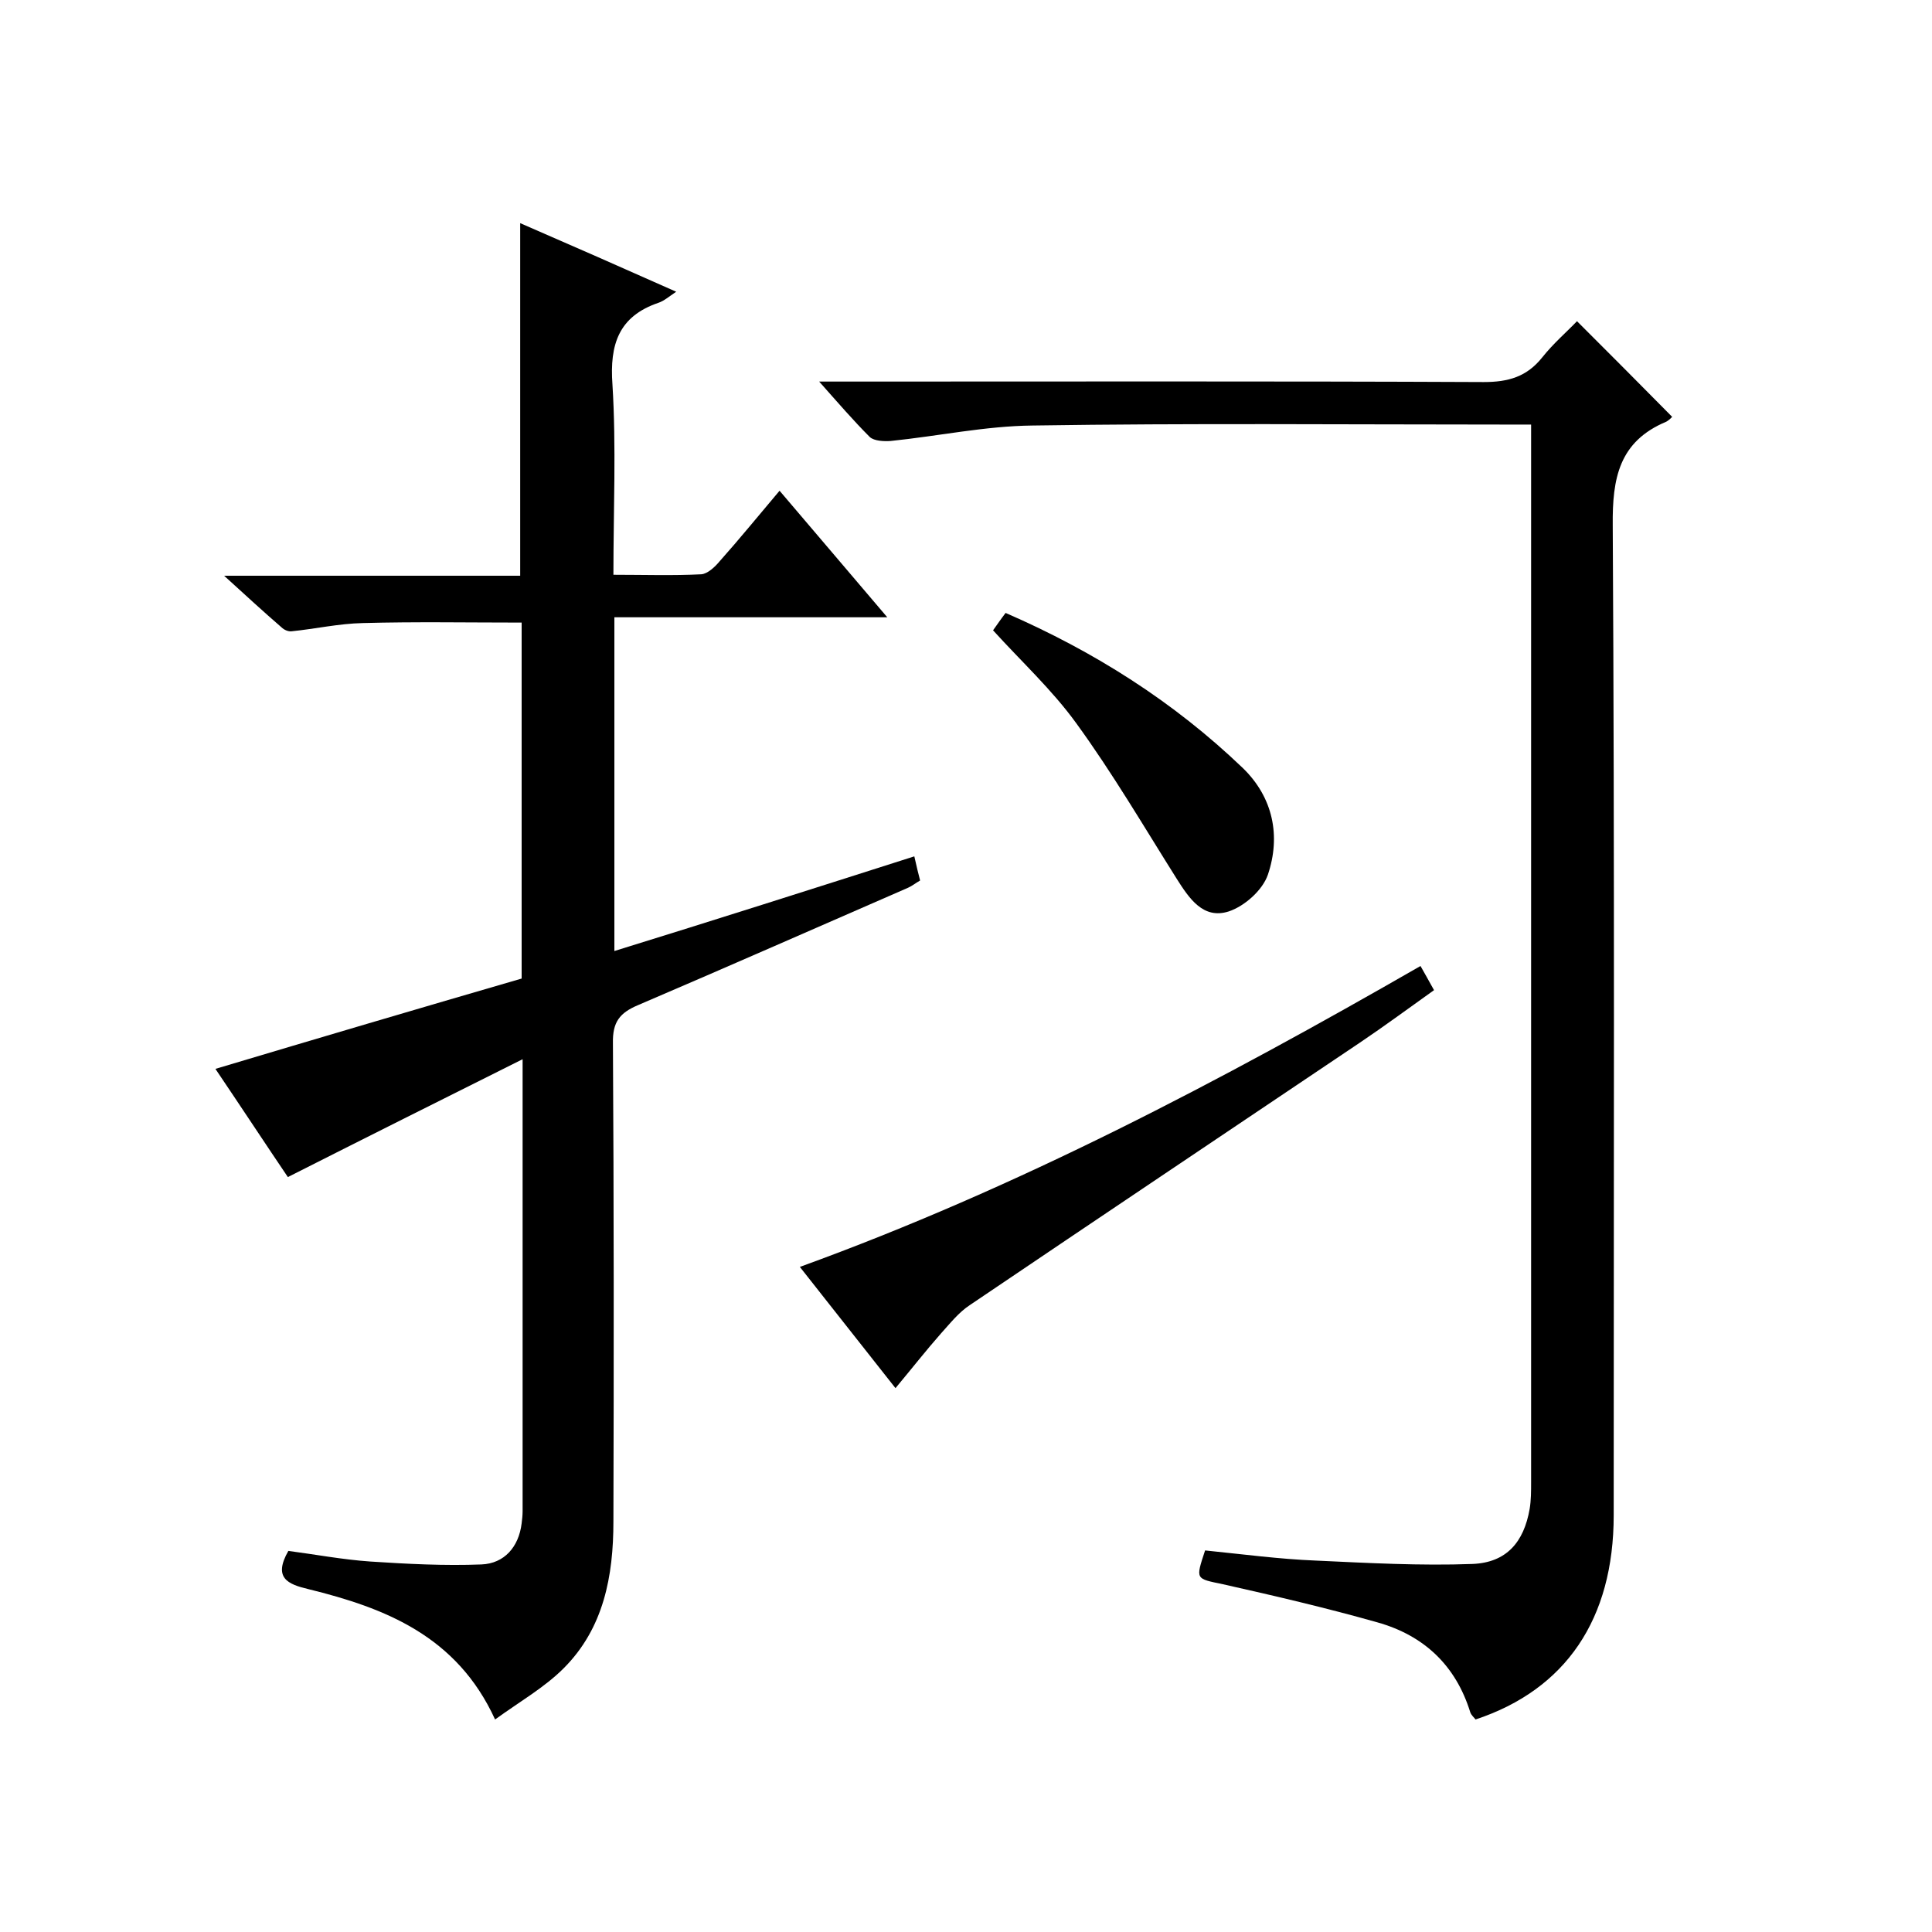
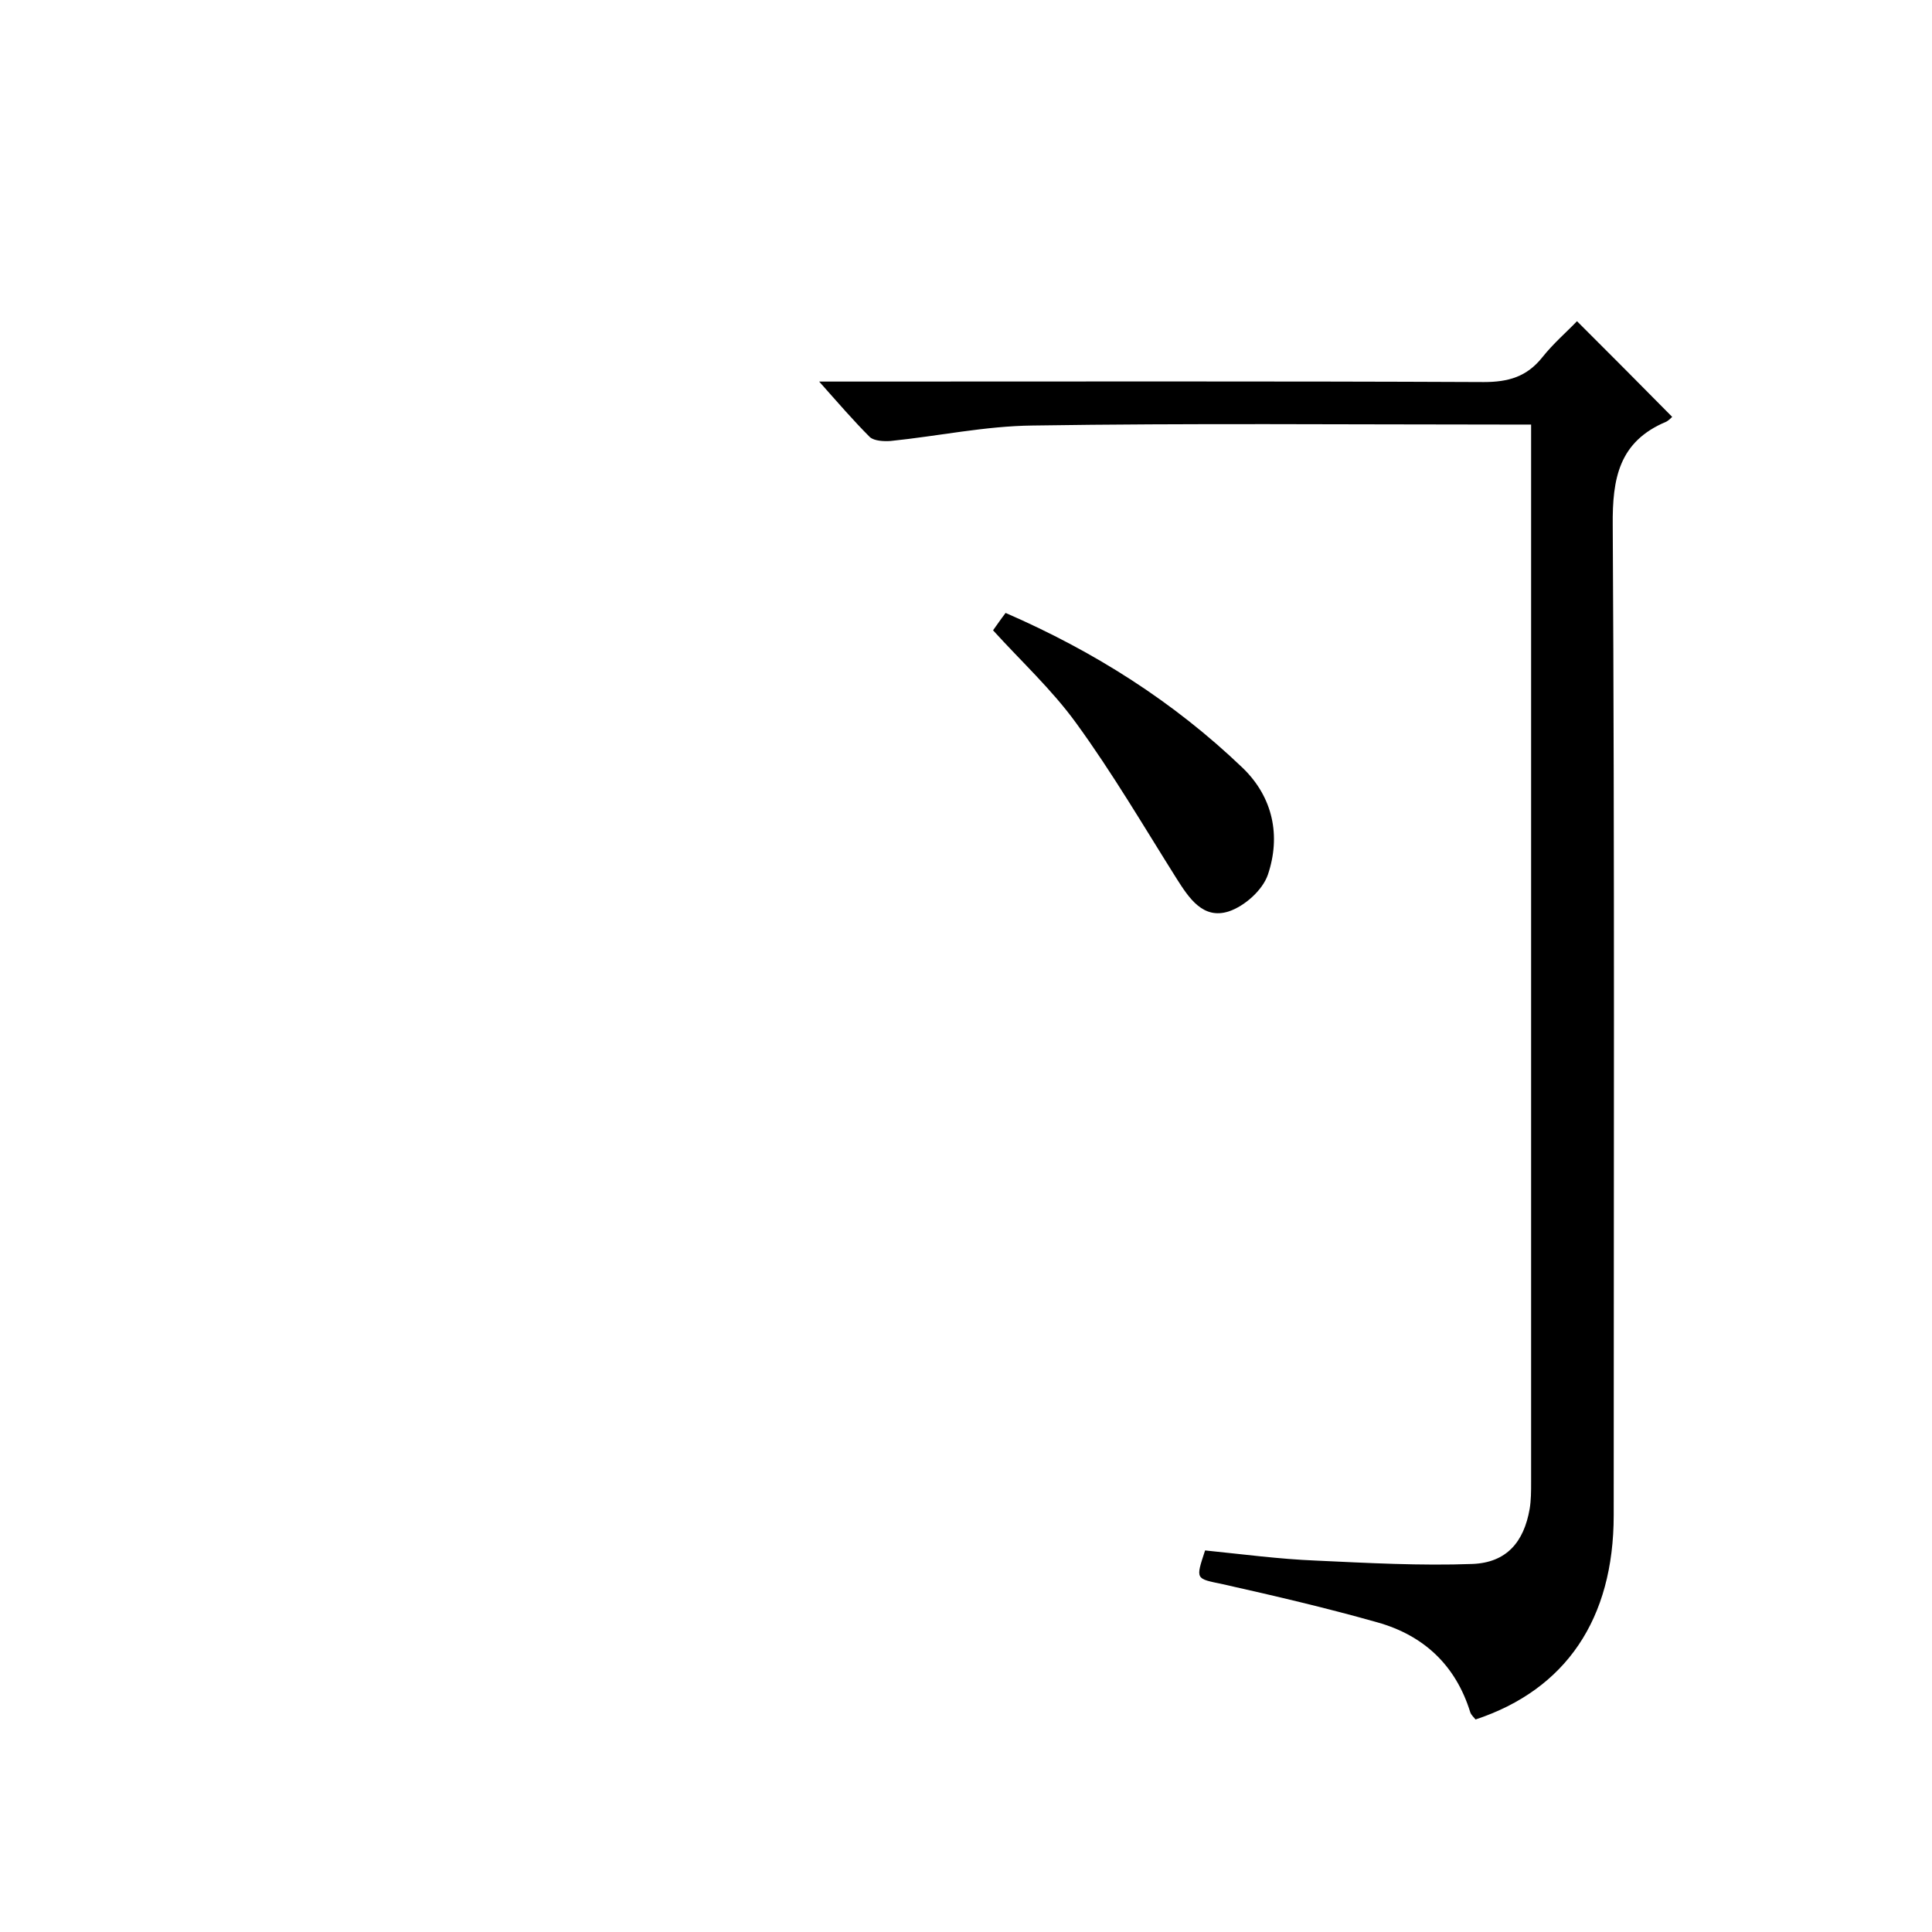
<svg xmlns="http://www.w3.org/2000/svg" enable-background="new 0 0 400 400" viewBox="0 0 400 400">
-   <path d="m189.3 177.3c.5 2.2.8 3.5 1.2 5-.9.5-1.6 1.1-2.5 1.5-18.6 8.1-37.2 16.3-55.9 24.3-3.8 1.6-5.3 3.5-5.2 7.9.2 33 .2 66 .1 99 0 11.3-2 22.1-10.3 30.4-4 4-9.1 6.9-14.2 10.6-7.9-17.3-22.8-23.1-38.7-27-4.2-1-7.3-2.3-4.1-7.9 5.4.7 11.2 1.8 17 2.2 7.6.5 15.4.9 23 .6 4.7-.2 7.7-3.6 8.3-8.5.1-.8.2-1.7.2-2.5 0-30.6 0-61.3 0-93.6-16.6 8.3-32.4 16.2-48.6 24.4-4.4-6.5-9.4-14.1-15-22.4 21.4-6.4 42.4-12.6 63.4-18.7 0-24.8 0-49.4 0-73.7-11.1 0-22-.2-32.9.1-4.9.1-9.8 1.2-14.7 1.7-.7.1-1.6-.3-2.1-.8-3.7-3.2-7.4-6.6-11.9-10.7h61.3c0-24.6 0-48.6 0-73 10.6 4.6 21.3 9.3 32.3 14.2-1.5 1-2.5 1.9-3.7 2.3-8.2 2.8-10.1 8.6-9.5 16.9.8 12.9.2 25.9.2 39.4 6.4 0 12.3.2 18.2-.1 1.3-.1 2.8-1.5 3.8-2.7 4.1-4.6 8-9.4 12.4-14.6 7.3 8.6 14.5 17 22.3 26.2-19.4 0-37.8 0-56.5 0v69.1c20.7-6.4 41.1-12.9 62.1-19.6z" />
  <path d="m249.5 321c7.9.8 15.4 1.8 22.9 2.1 10.8.5 21.7 1.1 32.5.7 7-.3 10.6-4.5 11.8-11.4.3-1.8.3-3.7.3-5.5 0-71.1 0-142.3 0-213.4 0-1.6 0-3.3 0-5.6-2.2 0-3.9 0-5.7 0-32.5 0-65-.3-97.5.2-9.8.1-19.6 2.2-29.4 3.2-1.4.1-3.4 0-4.3-.8-3.4-3.4-6.5-7-10.5-11.5h6.2c43.8 0 87.6-.1 131.4.1 5.1 0 8.9-1.1 12.1-5.1 2.3-2.9 5.1-5.3 7.2-7.5 6.7 6.7 13.2 13.2 19.7 19.8.1-.1-.5.6-1.2 1-9.8 4.1-11.2 11.7-11.1 21.5.4 68.3.2 136.6.2 204.9 0 21.5-9.9 36.1-28.6 42.3-.3-.4-.9-.9-1.1-1.5-3-9.7-9.6-15.9-19.2-18.6-10.6-3-21.3-5.5-32-7.9-5.7-1.2-5.7-.9-3.7-7z" />
-   <path d="m185.4 287.4c-6.7-8.5-13.1-16.6-19.8-25.1 45.2-16.4 87.1-38.5 128.5-62.3.9 1.6 1.7 3 2.8 5-5.2 3.7-10.2 7.4-15.4 10.9-26.9 18.1-53.8 36.1-80.7 54.3-2.3 1.5-4.1 3.8-6 5.9-3 3.4-5.9 7.1-9.4 11.3z" />
  <path d="m205.6 130.5c.8-1.1 1.6-2.3 2.6-3.6 18.4 8 34.8 18.4 49.1 32.1 6.3 6.1 7.9 14.1 5.2 22.1-1.1 3.2-4.8 6.5-8.1 7.6-5.3 1.7-8.2-2.7-10.8-6.8-6.8-10.8-13.3-21.9-20.8-32.2-5-6.9-11.3-12.7-17.2-19.2z" />
</svg>